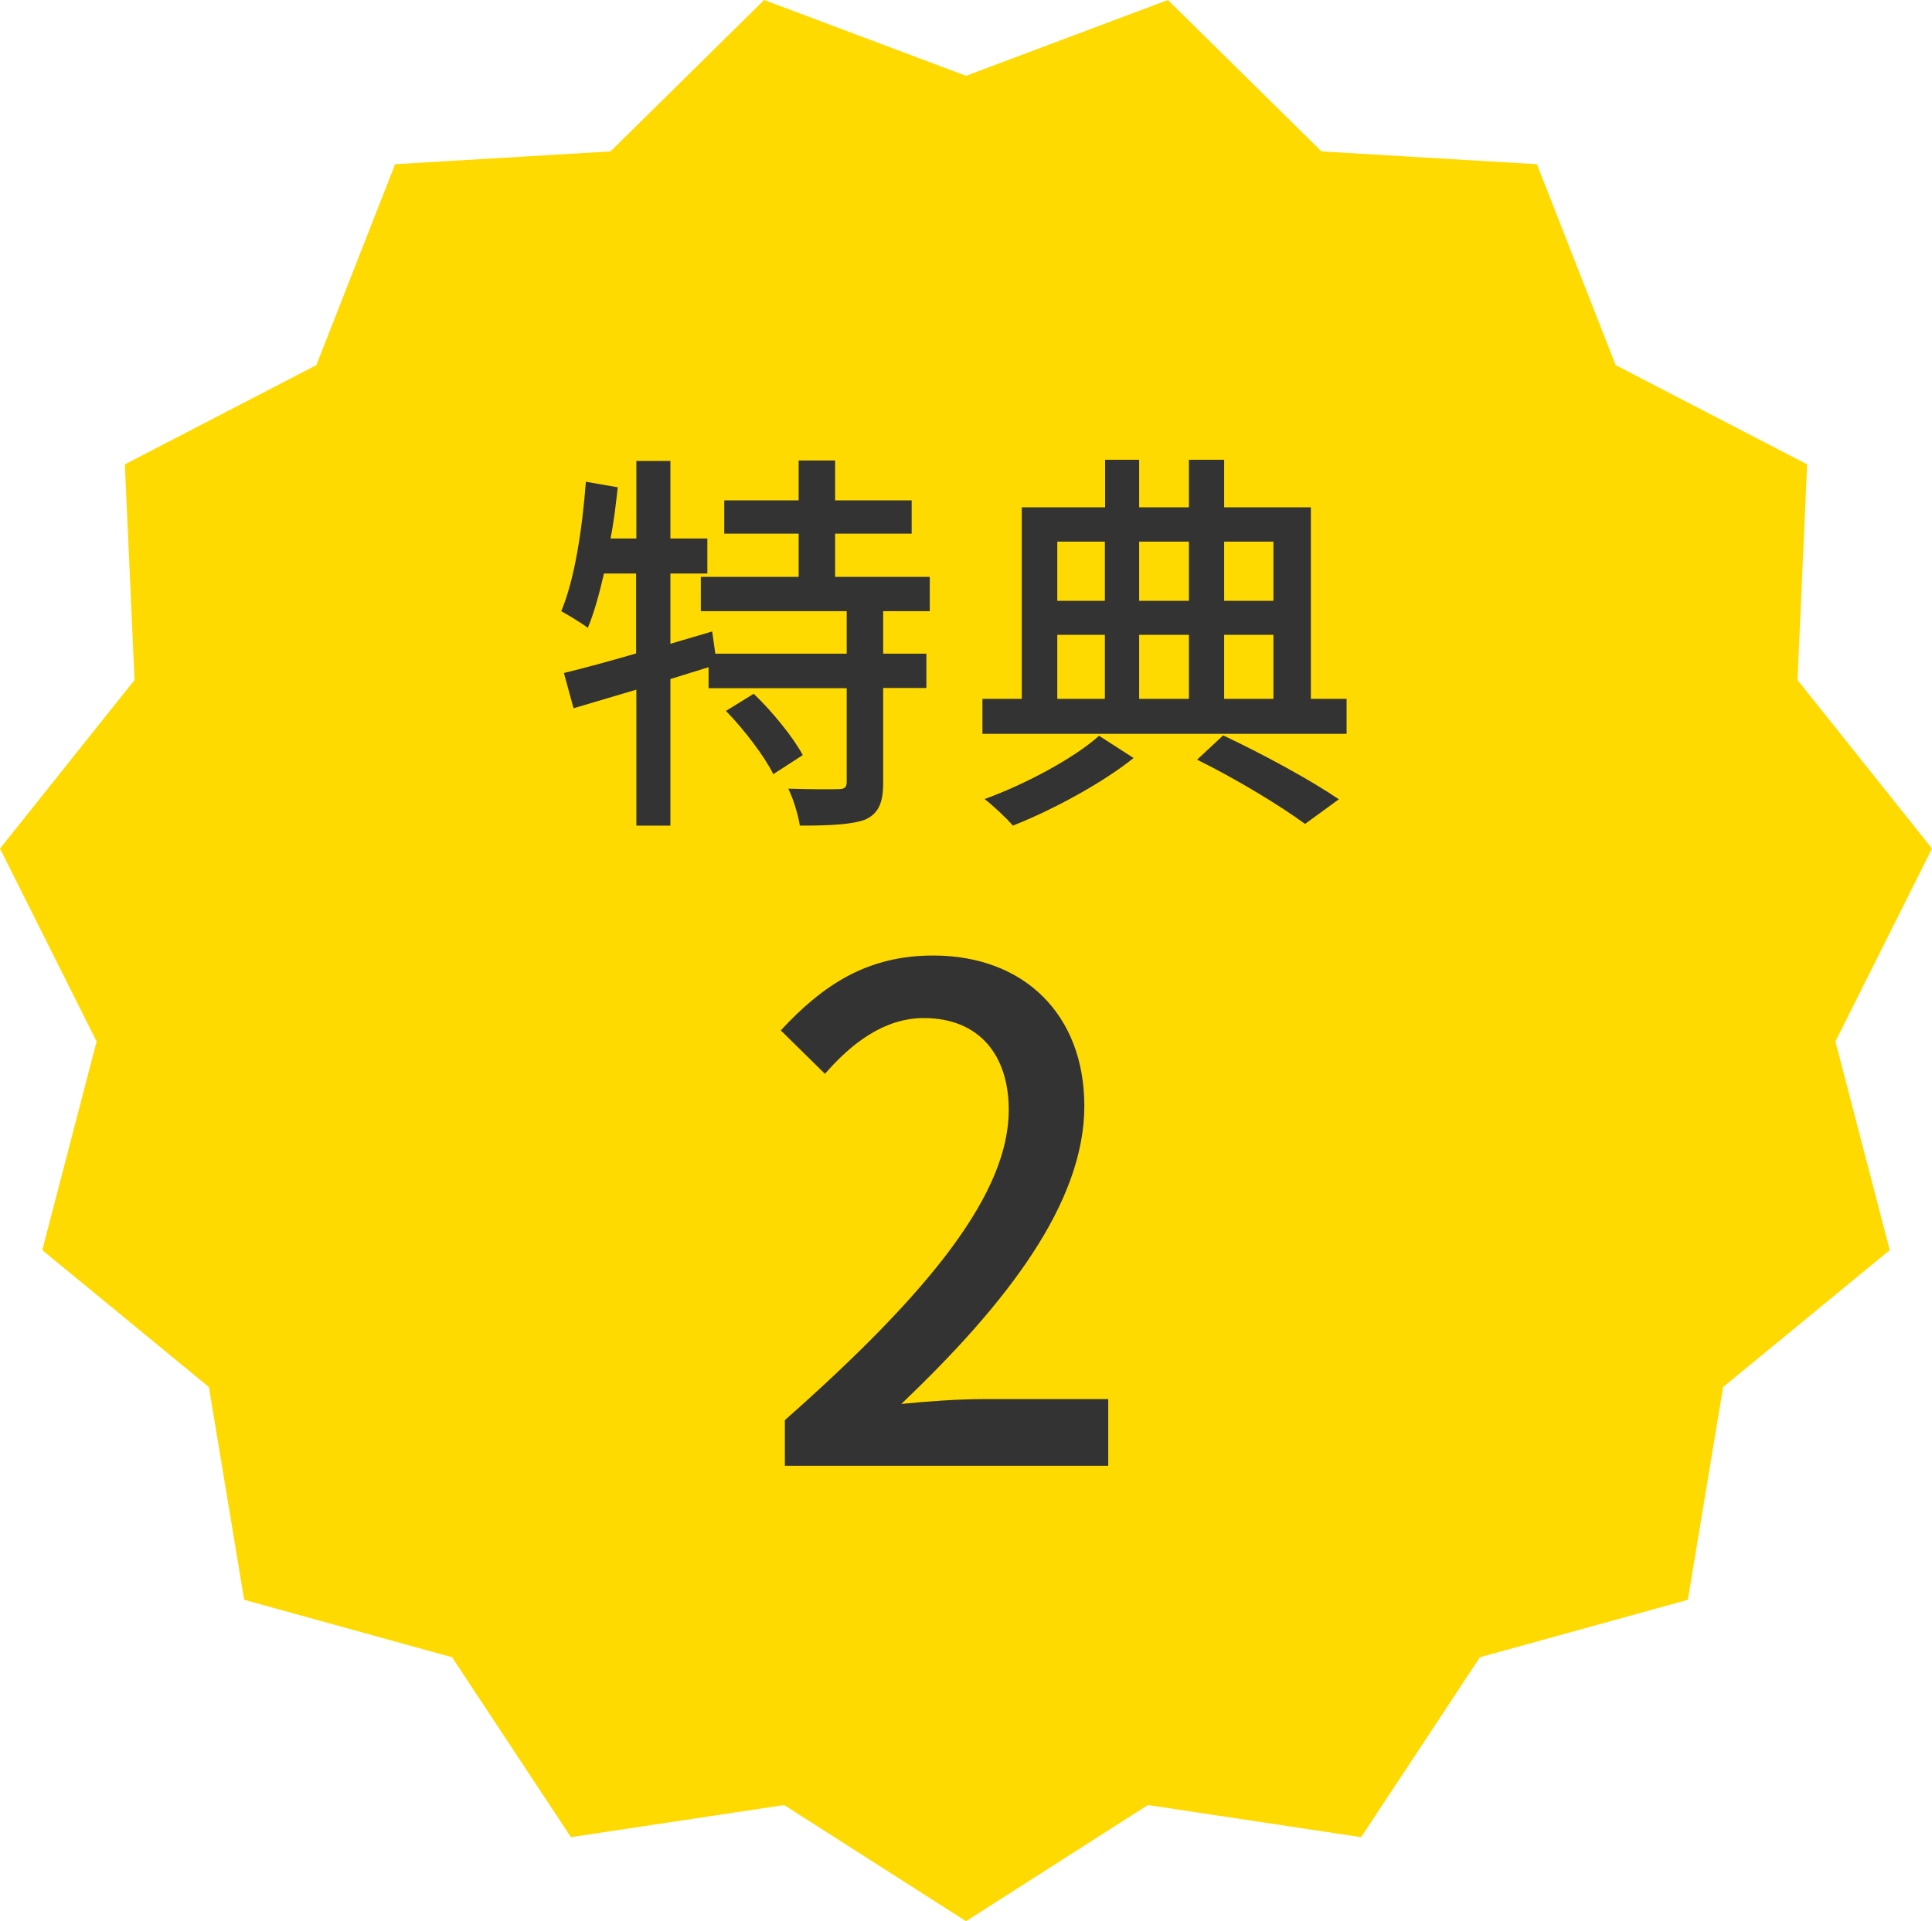
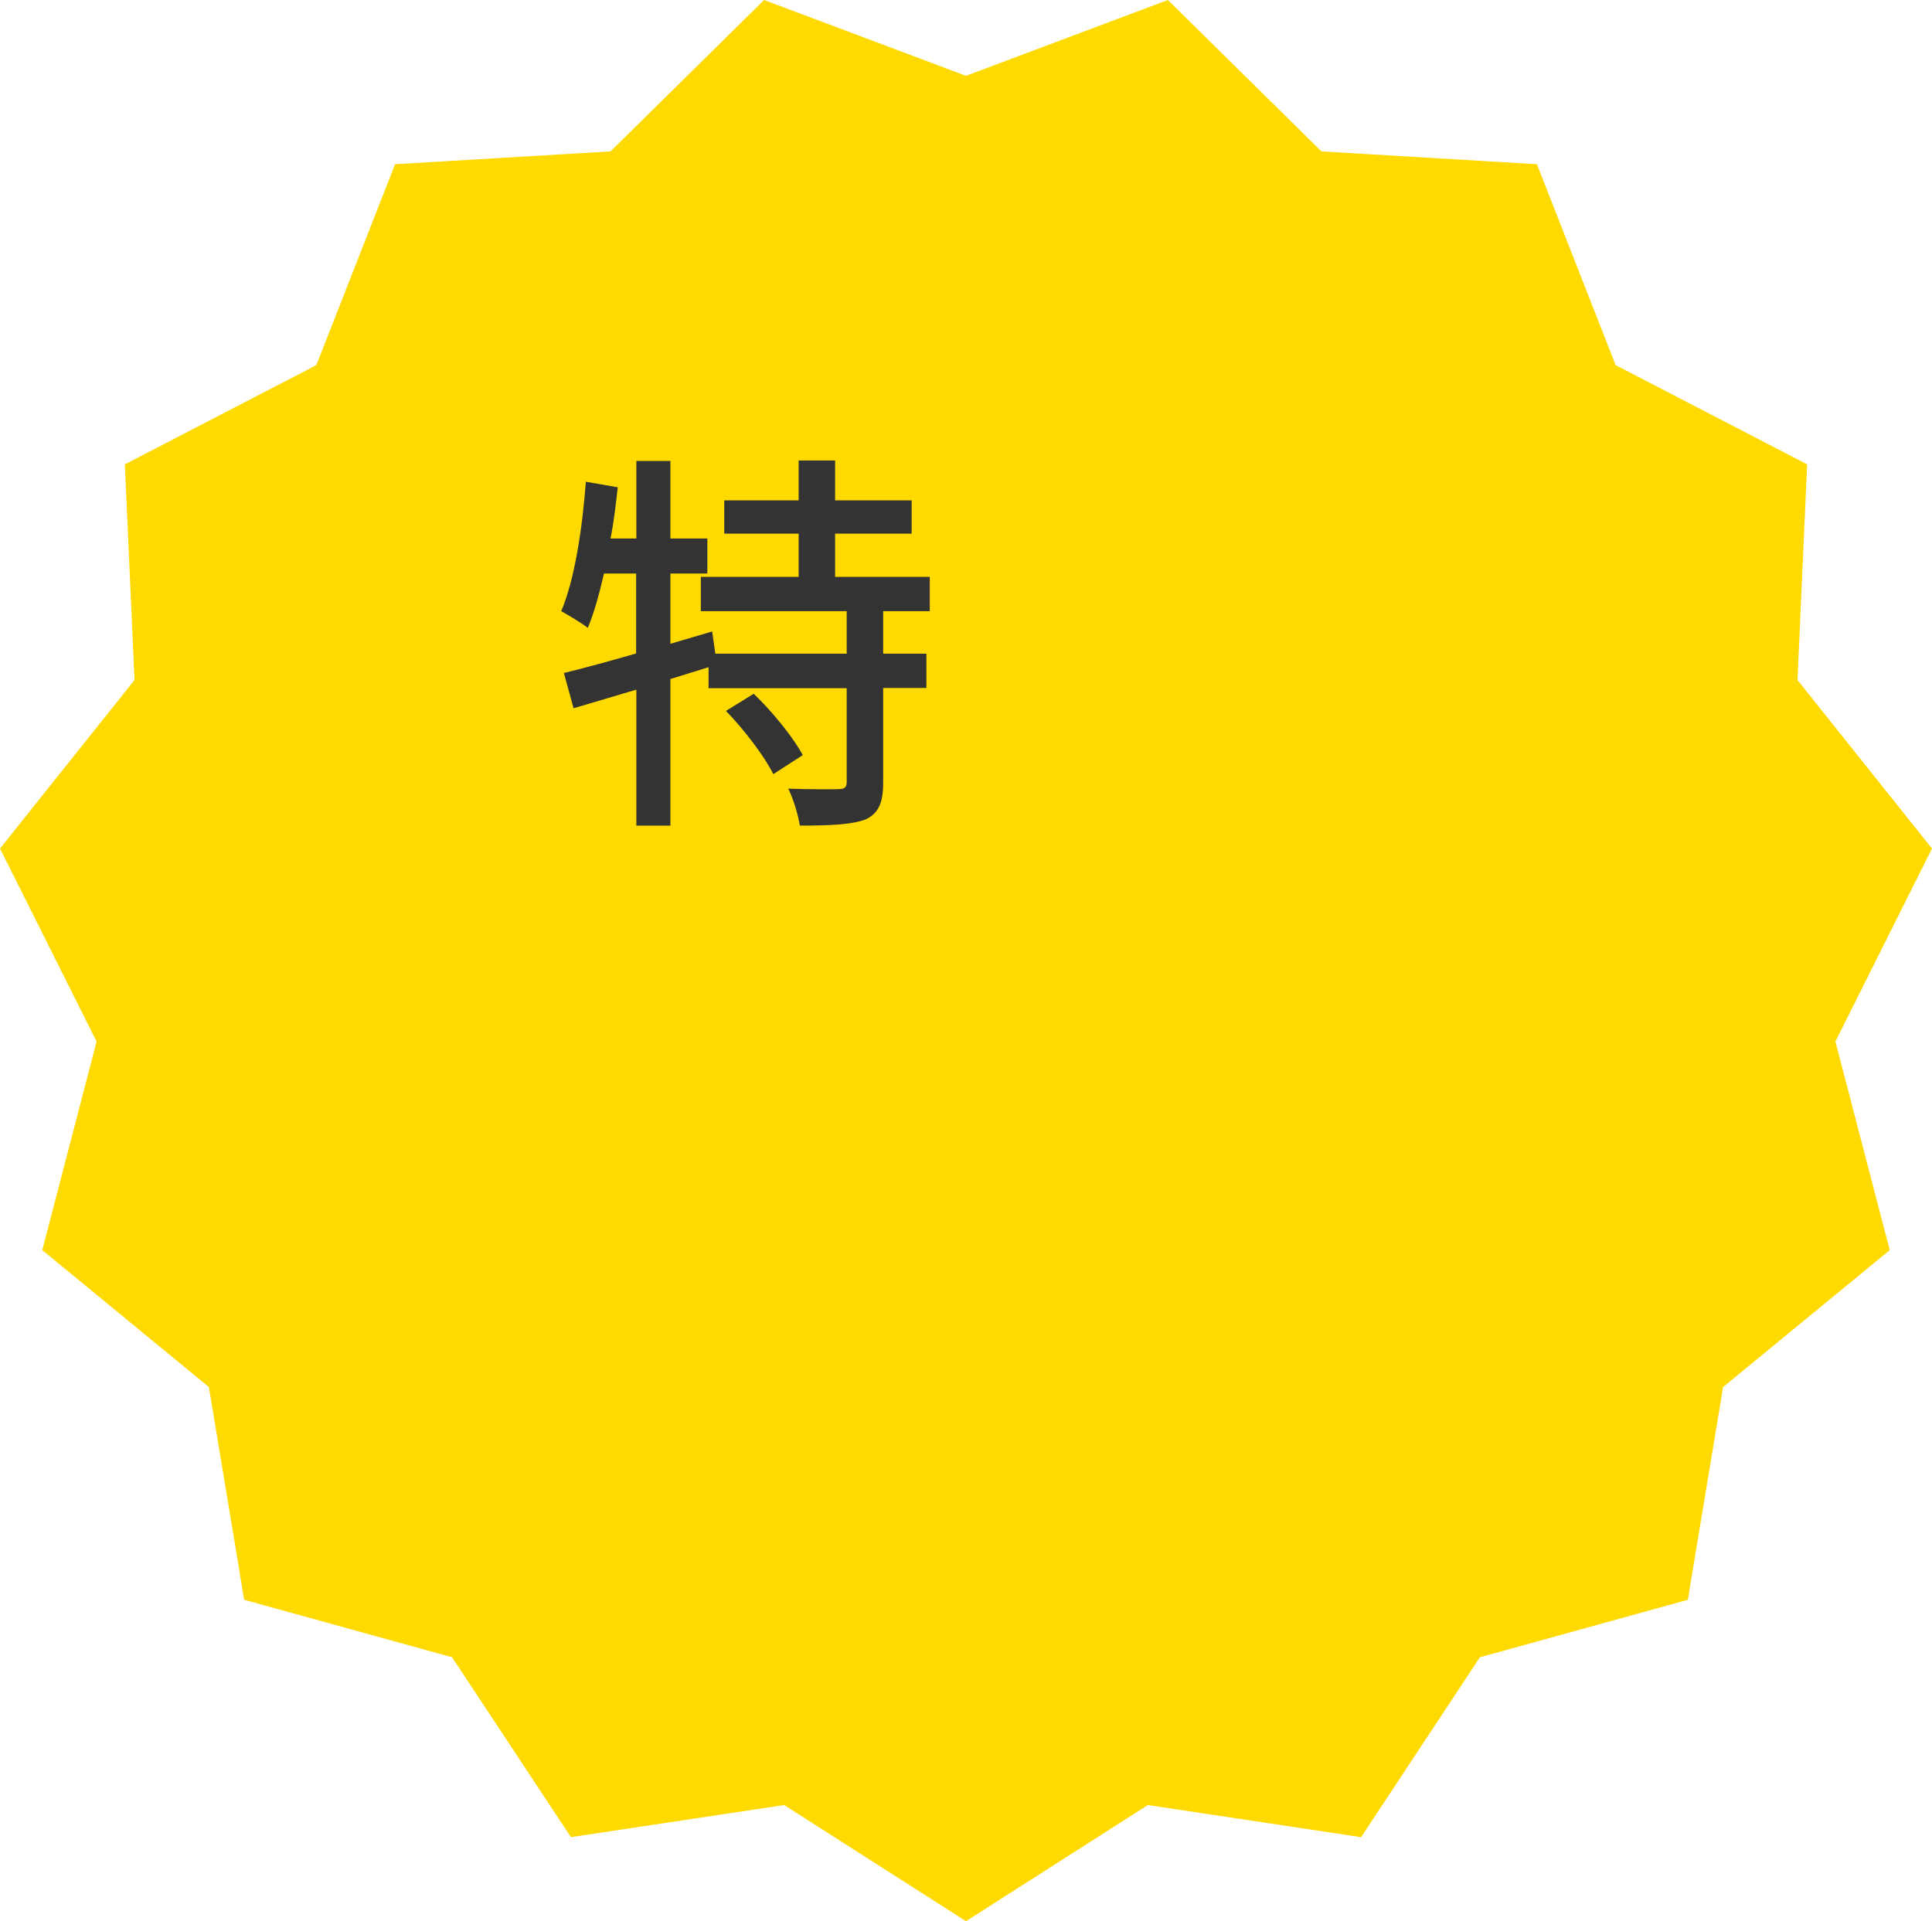
<svg xmlns="http://www.w3.org/2000/svg" id="_レイヤー_2" data-name="レイヤー 2" viewBox="0 0 80 79.56">
  <defs>
    <style>
      .cls-1 {
        fill: #ffda00;
      }

      .cls-2 {
        fill: #333;
      }
    </style>
  </defs>
  <g id="_レイヤー_1-2" data-name="レイヤー 1">
    <g>
      <polygon class="cls-1" points="40 3.14 48.36 0 54.72 6.27 63.64 6.8 66.9 15.12 74.83 19.23 74.43 28.16 80 35.14 76 43.13 78.25 51.77 71.35 57.44 69.89 66.25 61.28 68.63 56.36 76.08 47.53 74.75 40 79.56 32.47 74.75 23.64 76.08 18.72 68.63 10.11 66.25 8.65 57.44 1.75 51.77 4 43.13 0 35.14 5.57 28.16 5.17 19.23 13.1 15.12 16.36 6.8 25.28 6.27 31.64 0 40 3.14" />
      <g>
        <path class="cls-2" d="M36.57,25.31v1.76h1.79v1.42h-1.79v3.92c0,.82-.18,1.27-.74,1.53-.58.21-1.48.25-2.71.25-.07-.44-.26-1.09-.48-1.53.92.03,1.81.03,2.07.02.26,0,.35-.07.35-.3v-3.88h-5.72v-.87l-1.58.49v6.07h-1.41v-5.63c-.94.28-1.83.54-2.6.77l-.4-1.46c.82-.2,1.86-.48,2.99-.81v-3.31h-1.33c-.2.86-.41,1.63-.67,2.25-.23-.18-.81-.53-1.1-.69.56-1.33.87-3.41,1.02-5.36l1.32.23c-.08.71-.16,1.43-.3,2.12h1.07v-3.21h1.41v3.21h1.53v1.45h-1.53v2.91l1.73-.51.13.92h5.44v-1.76h-6.04v-1.42h4.05v-1.79h-3.08v-1.38h3.08v-1.65h1.51v1.65h3.17v1.38h-3.17v1.79h3.92v1.42h-1.92ZM31.22,28.74c.77.74,1.64,1.81,2.02,2.53l-1.22.79c-.35-.72-1.2-1.84-1.96-2.62l1.15-.71Z" />
-         <path class="cls-2" d="M55.76,28.94v1.45h-15.08v-1.45h1.63v-7.93h3.45v-1.97h1.41v1.97h2.06v-1.97h1.46v1.97h3.59v7.93h1.48ZM46.94,31.39c-1.27,1.02-3.32,2.14-5,2.8-.26-.31-.81-.82-1.17-1.1,1.71-.62,3.73-1.71,4.74-2.62l1.43.92ZM43.78,22.43v2.45h1.97v-2.45h-1.97ZM43.78,28.94h1.97v-2.65h-1.97v2.65ZM47.17,22.43v2.45h2.06v-2.45h-2.06ZM49.23,26.29h-2.06v2.65h2.06v-2.65ZM50.64,30.45c1.74.82,3.67,1.88,4.8,2.65l-1.4,1.02c-1.04-.76-2.81-1.84-4.47-2.66l1.07-1ZM50.69,22.43v2.45h2.04v-2.45h-2.04ZM50.69,28.94h2.04v-2.65h-2.04v2.65Z" />
      </g>
-       <path class="cls-2" d="M32.5,58.81c6.12-5.41,9.27-9.44,9.27-12.85,0-2.25-1.21-3.8-3.52-3.8-1.63,0-2.99,1.04-4.09,2.31l-1.83-1.8c1.78-1.92,3.61-3.1,6.31-3.1,3.8,0,6.26,2.48,6.26,6.23,0,4-3.18,8.15-7.58,12.34,1.07-.11,2.37-.2,3.38-.2h5.19v2.76h-13.39v-1.89Z" />
    </g>
  </g>
</svg>